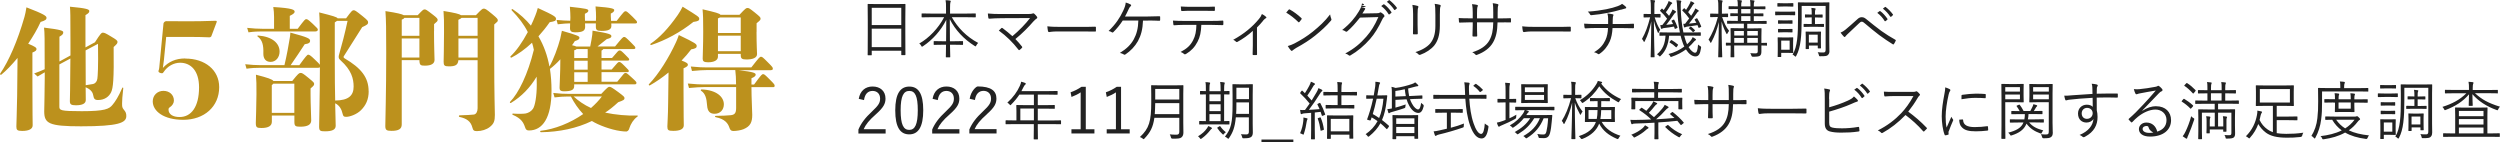
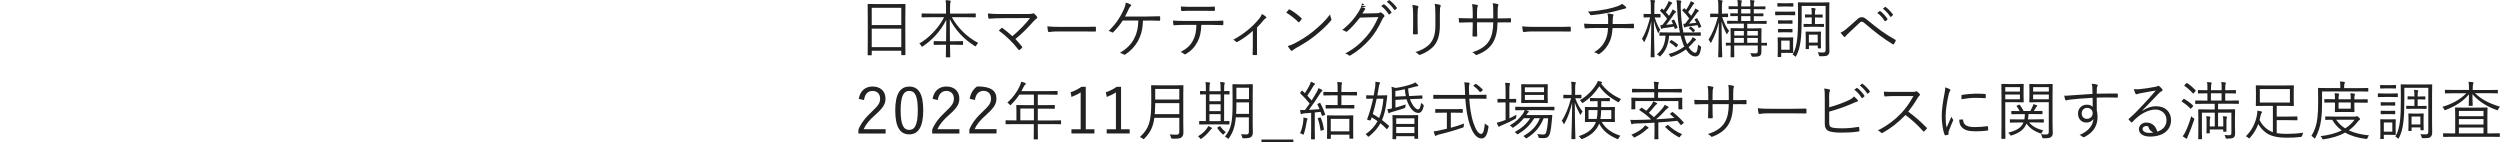
<svg xmlns="http://www.w3.org/2000/svg" id="_レイヤー_2" viewBox="0 0 384.95 21.91">
  <defs>
    <style>.cls-1{fill:#bc911d;}.cls-1,.cls-2{fill-rule:evenodd;stroke-width:0px;}.cls-2{fill:#222;}</style>
  </defs>
  <g id="_レイヤー_1-2">
-     <path class="cls-1" d="M118.75,10.81h-4.99c2.38.27,2.6.45,2.6.69,0,.18-.16.35-.65.55v.97h.4c1.16-1.58,1.22-1.6,1.4-1.6.16,0,.24.04,1.06.87.69.69.71.75.71.93,0,.12-.06.2-.22.2h-3.35c0,1.72.12,3.57.12,4.28,0,1.1-.28,1.75-1.34,2.19-.43.18-1.12.28-1.58.28-.35,0-.49-.18-.61-.55-.2-.59-.65-1.3-2.11-1.58-.12-.02-.12-.2,0-.2,1.08-.02,1.75-.04,2.31-.1.63-.06.85-.33.85-1.12v-3.21h-4.99c-.61,0-1.1.04-2.27.14l-.18-.69c1.28.12,1.81.14,2.46.14h4.97c0-.85-.04-1.58-.12-2.21h-4.4c-.61,0-1.1.04-2.27.14l-.18-.69c1.28.12,1.81.14,2.46.14h6.86c1.24-1.6,1.32-1.64,1.48-1.64.18,0,.24.02,1.1.89.71.71.73.77.73.95,0,.12-.06.2-.22.2ZM116.49,4.92c0,1.97.08,3.21.08,3.41,0,.57-.65.83-1.64.83-.71,0-.87-.16-.87-.69v-.18h-3.51v.43c0,.57-.61.87-1.52.87-.67,0-.83-.18-.83-.55,0-.65.08-1.99.08-4.14,0-1.97-.02-2.6-.1-3.47,2.01.47,2.62.63,2.76.85h2.92c.95-1.01,1.03-1.05,1.24-1.05s.3.04,1.14.71c.83.67.87.75.87.93s-.04.25-.61.71v1.34ZM114.06,2.69h-3.21c-.08.06-.18.1-.3.14v2.25h3.51v-2.4ZM114.06,5.49h-3.51v2.39h3.51v-2.39ZM106.79,3.36c-2.05,1.64-4.32,2.84-6.51,3.57-.12.04-.2-.14-.1-.2,1.36-.91,2.72-2.33,4.18-4.42.28-.41.53-.83.75-1.28,2.44,1.5,2.56,1.58,2.56,1.87,0,.26-.18.38-.87.47ZM104.52,5.39c2.68,1.28,2.76,1.4,2.76,1.72,0,.22-.18.39-.85.49-.47.61-.95,1.18-1.48,1.72.89.34.97.47.97.65s-.12.3-.67.55v3.53c0,3.83.04,4.85.04,5.23,0,.61-.59.87-1.62.87-.79,0-.91-.12-.91-.67,0-.4.1-1.54.12-3.67l.06-4.65c-.93.77-1.91,1.44-2.88,1.99-.1.06-.22-.1-.14-.18,1.5-1.54,3.1-4.14,4.18-6.49.12-.26.24-.55.43-1.1ZM96.9,19.8c-.1.33-.35.45-.47.45-.22,0-.55-.02-.93-.08-1.42-.2-3.33-.89-4.36-1.54-2.31,1.12-4.99,1.69-7.85,1.73-.12,0-.16-.2-.04-.22,2.15-.24,4.57-1.2,6.55-2.58-.75-.79-1.4-1.73-1.89-2.7h-.49c-.75,0-1.08.04-2.03.14l-.2-.69c1.14.12,1.5.14,2.23.14h5.17c.97-1.02,1.08-1.08,1.24-1.08.2,0,.35.06,1.4.83.87.65.93.73.93.91,0,.24-.14.34-.97.63-.77.71-1.36,1.18-2.01,1.6,1.52.33,3.47.51,4.95.45.12,0,.1.12,0,.18-.57.41-1.01,1.09-1.24,1.82ZM88.32,14.85c.73.67,1.62,1.3,2.68,1.78.63-.55,1.22-1.16,1.68-1.78h-4.36ZM94.12,3.61c.02.14.02.26.02.38,0,.57-.51.77-1.5.77-.75,0-.89-.16-.89-.67v-.49h-1.67c.02.18.02.37.02.51,0,.57-.28.87-1.54.87-.57,0-.79-.18-.79-.63,0-.2.02-.47.02-.75h-.12c-.37,0-.93.04-1.79.14l-.18-.67c.87.08,1.5.12,1.97.12h.14c.02-.18.02-.35.02-.49,0-.43-.02-.87-.08-1.66,2.6.29,2.84.35,2.84.61,0,.18-.16.3-.53.47v.45c0,.2,0,.41.02.63h1.68c.02-.2.02-.38.02-.57,0-.59-.02-.87-.08-1.64,2.64.2,2.88.37,2.88.57,0,.18-.16.37-.53.53v.41c0,.26.02.49.04.71h.87c1.12-1.44,1.18-1.48,1.36-1.48.16,0,.24.04,1.1.87.59.59.67.67.67.83,0,.12-.08.18-.26.18h-3.71ZM82.92,5.61c.83,1.42,1.38,2.98,1.68,4.63.63-1.07,1.3-2.92,1.66-4.26.12-.51.18-.81.26-1.24,2.5.71,2.7.85,2.7,1.06s-.1.34-.71.53c-.12.2-.26.41-.43.63.32.08.53.14.65.2h2.15c.16-.79.26-1.34.32-1.83.02-.18.04-.39.04-.61,2.68.43,2.9.59,2.9.85,0,.18-.1.3-.71.45-.67.55-1.01.81-1.42,1.13h2.7c1.16-1.42,1.22-1.46,1.4-1.46.16,0,.24.04,1.05.85.59.59.67.67.67.83,0,.12-.08.18-.26.18h-4.67c-.04.08-.14.16-.28.24v1.14h1.62c.95-1.12.99-1.16,1.16-1.16s.24.02.81.59c.61.61.67.67.67.79s-.06.18-.24.18h-4.02v1.38h1.56c.95-1.11.99-1.16,1.16-1.16s.26.04.83.61c.59.59.65.65.65.77s-.06.18-.24.18h-3.96v1.48h2.42c1.08-1.34,1.1-1.36,1.26-1.36s.22.02.93.67c.77.69.77.75.77.87s-.08.22-.26.22h-9.33v.28c0,.51-.36.79-1.54.79-.65,0-.71-.24-.71-.57,0-.24.1-2.27.1-2.82l.02-1.54c-.53.59-1.1,1.1-1.6,1.48.16,1.08.24,2.17.24,3.31,0,4.24-1.38,6.17-3.47,6.17-.36,0-.49-.14-.61-.51-.24-.71-.57-1.34-1.87-1.89-.12-.04-.12-.2,0-.2.81.06,1.71.04,1.99-.02.41-.1.79-.28,1.1-.71.32-.45.59-1.95.59-3.71,0-.43,0-.83-.02-1.24-1,1.68-2.33,3.06-3.96,4.04-.1.06-.22-.08-.14-.16,1.32-1.34,2.76-4.28,3.67-8.02-.08-.39-.16-.75-.28-1.09-1.08,1.01-2.15,1.77-3.17,2.29-.1.06-.22-.12-.14-.2.87-.81,1.81-2.13,2.66-3.73-.59-1.18-1.4-2.23-2.48-3.35-.08-.1.04-.24.14-.18,1.12.75,2.05,1.6,2.82,2.54.24-.51.47-1.01.67-1.54.16-.38.24-.65.39-1.18,2.66,1.2,2.8,1.4,2.8,1.66,0,.33-.18.39-.97.53-.55.79-1.14,1.52-1.73,2.17ZM88.42,12.61h2.07v-1.48h-2.07v1.48ZM88.42,10.73h2.07v-1.38h-2.07v1.38ZM88.42,8.94h2.07v-.35c0-.34.02-.65,0-1.03h-1.7c-.08.08-.2.14-.37.18v1.2ZM76.1,8.68c0,6.15.1,8.18.1,9.01,0,.93-.14,1.36-.79,1.87-.49.39-1.26.63-1.97.63-.45,0-.59-.1-.71-.57-.24-.93-.87-1.38-1.99-1.62-.12-.02-.1-.24.02-.24,1.04-.02,1.79-.08,2.19-.12s.59-.51.59-.96v-7.41h-2.96c-.06.75-.49.95-1.46.95-.69,0-.81-.14-.81-.71,0-.45.06-2.23.06-4.57,0-1.62,0-2.29-.08-3.25,1.79.29,2.46.47,2.7.65h2.29c.95-1,1.04-1.01,1.2-1.01.22,0,.32.02,1.3.83.81.67.87.79.87.96,0,.18-.04.22-.55.65v4.91ZM73.55,2.75h-2.48c-.08.08-.22.18-.49.3v2.46h2.96v-2.76ZM73.55,5.92h-2.96v2.94h2.96v-2.94ZM66.83,4.8c0,2.38.08,4,.08,4.42,0,.57-.49.89-1.48.89-.69,0-.83-.08-.85-.85h-2.72v9.9c0,.71-.49.99-1.58.99-.77,0-.95-.14-.95-.75,0-.98.14-4.83.14-11.26,0-3.73-.02-4.99-.12-6.43,1.85.28,2.56.47,2.82.63h2.15c.79-.83.87-.89,1.06-.89s.28.04,1.3.83c.63.49.71.61.71.79s-.08.26-.55.65v1.08ZM64.58,2.75h-2.31c-.06.1-.18.2-.41.28v2.48h2.72v-2.76ZM64.58,5.92h-2.72v2.94h2.72v-2.94ZM56.77,14.04c0,1.3-.45,2.19-1.18,2.92-.67.67-1.74,1.03-2.27,1.03-.37,0-.47-.06-.57-.49-.14-.63-.45-1.26-1.14-1.6.04,1.75.08,2.88.08,3.47s-.53.85-1.64.85c-.75,0-.91-.08-.91-.73,0-.93.1-3.89.12-9.13-.06.04-.14.08-.28.08h-8.95c-.61,0-1.24.02-2.07.14l-.2-.69c.95.1,1.6.14,2.27.14h3.77c.37-1.56.63-3,.81-4.12.04-.26.1-.63.1-.89,2.8.75,3.04.93,3.04,1.28,0,.22-.14.43-.83.51-.67,1.03-1.36,2.07-2.17,3.23h1.34c.99-1.36,1.22-1.62,1.36-1.62.16,0,.35.08,1.03.75.49.45.69.67.77.81v-.95c0-5.42-.02-6.03-.1-7.12,2.17.55,2.72.71,2.84.91h1.3c.89-1.2.97-1.24,1.16-1.24s.28.02,1.36.89c.83.67.87.77.87.98,0,.26-.14.38-.91.73-.99,1.58-1.91,3.04-2.82,4.46-.08.12-.08.22.12.35,2.52,1.48,3.69,2.92,3.69,5.05ZM52.22,8.37c.47-1.64.85-3.09,1.3-5.16h-1.62c-.08.06-.18.14-.35.24v5.76c0,2.62.02,4.69.06,6.27,2.09-.02,2.84-.79,2.84-2.15,0-1.22-.34-2.54-1.99-4.02-.35-.3-.37-.53-.24-.95ZM39.74,5.47c2.15.16,3.31,1.16,3.31,2.48,0,.85-.55,1.58-1.38,1.58-.73,0-1.14-.47-1.12-1.32.04-1.22-.14-2.05-.87-2.58-.1-.08-.06-.16.06-.16ZM48.61,4.84h-8.24c-.61,0-1.28.02-2.11.14l-.2-.69c.95.1,1.64.14,2.31.14h1.83v-1.81c0-.57-.04-1.04-.12-1.54,3,.18,3.29.43,3.29.73,0,.16-.16.35-.75.63v1.99h1.22c1.08-1.44,1.16-1.48,1.3-1.48.18,0,.26.02,1.01.71.71.67.79.77.79.89,0,.16-.1.28-.32.28ZM28.55,9.02c3.02,0,5.2,1.76,5.2,4.4,0,3-2.31,5.03-5.54,5.03-2.98,0-4.69-1.32-4.69-2.84,0-.95.73-1.62,1.64-1.62s1.62.59,1.62,1.5c0,.38-.26.79-.61,1.01-.18.12-.22.2-.22.38,0,.71.67,1.14,1.7,1.14,1.81,0,3-1.58,3-4.57,0-2.6-1.3-3.79-2.92-3.79-.95,0-1.93.51-2.54,1.44-.08.12-.12.18-.26.18-.26,0-.53-.16-.53-.28,0-.22.08-.16.12-.57l.65-6.78c0-.06.02-.14.14-.27.14-.1.2-.12.3-.12.91.02,2.23.02,3.33.02s2.76-.02,4.26-.08c.14,0,.18.06.18.16l-.85,2.25c-.08.1-.18.14-.28.14-1.08-.04-1.66-.06-2.62-.06h-4.04l-.35,3.55c-.04.36-.1.77-.16,1.22.87-.95,1.97-1.46,3.45-1.46ZM12.47,19.45c-4.97,0-5.66-.45-5.66-2.31,0-.67.08-3.04.08-5.22v-.79c-.32.18-.69.4-1.1.65l-.53-.47c.63-.22,1.16-.45,1.62-.65,0-4.87,0-5.56-.1-6.41,2.66.32,2.96.49,2.96.73s-.1.39-.59.67v3.82l1.7-.93v-2.11c0-4.38-.02-4.67-.08-5.4,2.6.24,2.98.41,2.98.67,0,.22-.12.35-.59.63v4.97l1.46-.79c.87-1.36,1.01-1.48,1.22-1.48.22,0,.39.06,1.26.59.79.47.99.61.99.83s-.06.31-.59.79c.06,5.01-.08,6.31-.39,6.96-.32.67-.99,1.2-2.01,1.2-.53,0-.65-.2-.75-.75-.1-.61-.59-.97-1.16-1.22,0,1.2.02,1.79.02,1.97,0,.55-.53.81-1.52.81-.73,0-.93-.14-.93-.63,0-.32.06-1.97.08-6.57l-1.7.91v6.49c0,.57.14.71,3.45.71,3.55,0,4.22-.34,4.73-.97.41-.48.91-1.24,1.5-2.6.04-.12.18-.08.16.04-.14,1.32-.18,1.83-.18,2.29,0,.55,0,.67.26,1,.31.36.39.57.39.99,0,1.03-1.16,1.58-7,1.58ZM13.2,13.12c.41-.06.79-.12,1.1-.18.39-.08.63-.39.69-.81.06-.43.16-1.71.1-5.38l-1.91,1.01c0,2.41.02,4.14.02,5.36ZM4.34,6.73c1.08.45,1.28.61,1.28.83,0,.18-.12.33-.63.53v4.55c0,4.89.04,6.15.04,6.65,0,.57-.57.87-1.62.87-.77,0-.89-.16-.89-.69s.08-1.91.12-4.73l.06-5.82c-.87,1.05-1.75,1.97-2.5,2.58-.1.08-.24-.06-.18-.16,1.36-1.99,2.68-5.03,3.75-8.75.1-.34.2-.83.3-1.46,2.74,1.05,3.09,1.34,3.09,1.6,0,.28-.16.42-.91.65-.49,1.1-1.18,2.25-1.91,3.35ZM39.4,11.5c1.83.47,2.52.71,2.7.97h2.9c.93-1.16,1.06-1.24,1.28-1.24s.32.02,1.3.83c.73.61.79.67.79.85,0,.2-.04.28-.55.71v.93c0,1.54.1,3.2.1,4,0,.61-.51.96-1.66.96-.79,0-.93-.1-.93-.77v-.95h-3.47v.95c0,.63-.51.97-1.6.97-.73,0-.87-.1-.87-.79,0-.32.1-2.84.1-4.42s0-2.01-.08-3ZM41.85,17.38h3.47v-4.5h-3.23c-.04.06-.12.14-.24.22v4.28ZM111.46,16.06c0,.85-.57,1.46-1.42,1.46-.69,0-1.1-.35-1.16-1.28-.08-1.1-.26-1.83-.93-2.27-.1-.06-.04-.2.08-.2,2.31.08,3.43,1.16,3.43,2.29Z" />
    <path class="cls-2" d="M384.52,14.37c-.06,0-.37-.02-1.33-.02h-2.1c1.06.96,2.01,1.51,3.86,2.08-.12.11-.21.25-.27.39-.05.11-.08.16-.13.16-.03,0-.07-.02-.15-.05-1.52-.55-2.78-1.36-3.7-2.43,0,.76.05,1.54.05,1.72,0,.07-.01.08-.08.08h-.46c-.07,0-.08,0-.08-.08,0-.18.04-.93.05-1.7-.91,1.09-2.13,1.85-3.57,2.4-.18.07-.19.07-.27-.11-.07-.14-.17-.27-.26-.35,1.51-.48,2.7-1.1,3.69-2.1h-1.9c-.94,0-1.27.02-1.32.02-.07,0-.08-.01-.08-.08v-.39c0-.07,0-.08.08-.08.05,0,.37.02,1.32.02h2.3v-.23c0-.45,0-.68-.07-1.03.24.01.46.03.65.06.07.01.12.05.12.09,0,.07-.03.12-.06.19-.03.09-.06.24-.06.61v.32h2.46c.95,0,1.27-.02,1.33-.02.07,0,.08.01.08.08v.39c0,.07,0,.08-.08.08ZM374.5,20.44c0,.31-.07.49-.26.66-.14.12-.33.18-1.16.17-.15,0-.17,0-.2-.16-.04-.18-.11-.34-.19-.46.3.03.56.05.89.04.25,0,.33-.13.33-.44v-6.73h-3.69v1.98c0,2.59-.14,4.46-.82,5.71-.04.09-.08.13-.12.13-.03,0-.07-.03-.13-.09-.1-.1-.22-.18-.32-.23.77-1.18.85-3.17.85-5.57v-1.09c0-.85-.02-1.24-.02-1.29,0-.07.01-.08.08-.08.05,0,.36.02,1.28.02h2.12c.92,0,1.24-.02,1.29-.02.07,0,.08.01.08.08,0,.06-.02.44-.02,1.29v4.65c0,.56.02,1.01.02,1.43ZM369.14,14.95s-.27-.02-.98-.02h-.96c-.73,0-.93.02-.98.02-.07,0-.08-.01-.08-.09v-.41c0-.07,0-.07.08-.07.05,0,.26.02.98.02h.96c.72,0,.93-.02.98-.02.07,0,.08,0,.08.07v.41c0,.08,0,.09-.08.09ZM368.86,13.63s-.23-.02-.82-.02h-.65c-.6,0-.77.02-.82.02-.07,0-.08,0-.08-.08v-.38c0-.07.01-.08.08-.08.05,0,.23.02.82.02h.65c.6,0,.78-.02.82-.02.07,0,.08.01.08.08v.38c0,.07,0,.08-.08.08ZM364.29,21.39c-1.23-.16-2.29-.46-3.19-.98-1,.57-2.12.86-3.27,1.03-.19.02-.21.03-.28-.16-.05-.13-.13-.24-.24-.32,1.15-.13,2.29-.39,3.27-.88-.58-.43-1.07-.96-1.47-1.64-.7.01-.95.02-.99.02-.07,0-.08,0-.08-.08v-.37c0-.07.01-.08.08-.08.05,0,.36.02,1.32.02h3.23c.09,0,.14-.02.18-.04.04-.02.07-.02.09-.02.07,0,.12.04.26.18.14.13.21.22.21.27,0,.06-.03.1-.09.13-.08.04-.15.11-.27.26-.41.55-.88.99-1.38,1.34.85.41,1.88.65,3.11.78-.09.09-.17.25-.22.38q-.07.19-.26.17ZM362.56,18.44h-2.84c.39.55.84.99,1.39,1.33.56-.35,1.05-.8,1.44-1.33ZM359.29,15.78c-.89,0-1.26.02-1.31.02-.07,0-.08-.01-.08-.08v-.38c0-.07,0-.08.08-.08.05,0,.41.02,1.31.02h.25c0-.41-.01-.71-.06-.93.22,0,.41.03.6.06.07.01.11.04.11.07,0,.07-.03.11-.05.17-.03.09-.05.29-.05.64h1.88c0-.41-.02-.71-.06-.93.22,0,.41.03.6.06.07.01.11.04.11.07,0,.07-.03.11-.05.17-.04.1-.05.29-.05.64h.59c1,0,1.35-.02,1.39-.02.07,0,.08.01.08.08v.38c0,.07,0,.08-.08.08-.05,0-.39-.02-1.39-.02h-.59v.46c0,.6.02.87.02.92,0,.07,0,.08-.08.08-.05,0-.26-.02-.94-.02h-.98c-.68,0-.88.02-.93.02-.08,0-.09-.01-.09-.08,0-.06.02-.32.02-.92v-.46h-.25ZM360.09,16.73h1.88v-.95h-1.88v.95ZM364.6,14.1c-.06,0-.38-.02-1.36-.02h-5.69v1.58c0,1.21-.02,1.81-.14,2.76-.12.96-.42,1.94-.89,2.79-.04.08-.07.12-.1.12s-.07-.03-.13-.1c-.13-.15-.27-.25-.38-.3.48-.76.82-1.72.92-2.74.1-.86.12-1.46.12-2.6,0-1.35-.02-1.91-.02-1.97,0-.07,0-.08.08-.08.06,0,.39.02,1.38.02h1.97v-.22c0-.3,0-.56-.07-.79.26,0,.41.02.65.05.08,0,.12.05.12.08,0,.07-.02.12-.05.19-.04.09-.06.24-.06.47v.23h2.29c.98,0,1.31-.02,1.36-.02.07,0,.07.01.07.08v.4c0,.07,0,.08-.07.08ZM354.28,21.09c-.89.1-1.43.11-2.14.11-1.52,0-2.5-.24-3.23-.77-.53-.4-.88-.83-1.18-1.33-.28.75-.67,1.44-1.26,2.09-.06.08-.09.12-.13.12s-.08-.04-.16-.1c-.13-.11-.24-.18-.36-.23.98-.97,1.49-2.08,1.71-3.28.05-.27.07-.47.06-.67.2.03.4.07.59.12.09.02.13.06.13.1,0,.05-.03.1-.07.15-.04.06-.11.2-.14.34-.05.25-.11.49-.17.73.29.61.69,1.08,1.23,1.46.24.18.5.31.82.42v-4.05h-1.19c-.97,0-1.31.02-1.36.02-.07,0-.08-.01-.08-.08,0-.06.02-.28.02-.89v-1.24c0-.62-.02-.83-.02-.89,0-.07.01-.08.08-.08.06,0,.39.02,1.36.02h2.96c.98,0,1.32-.02,1.37-.02.08,0,.09,0,.09.08,0,.06-.02.28-.02.89v1.24c0,.62.02.84.02.89,0,.07,0,.08-.09.08-.05,0-.38-.02-1.37-.02h-1.18v1.65h1.73c1.07,0,1.34-.02,1.39-.02s.07,0,.07.08v.43c0,.07,0,.08-.07.08s-.32-.02-1.39-.02h-1.73v2c.4.07.89.11,1.47.11.92,0,1.67-.04,2.63-.18-.09.13-.14.28-.17.43q-.04.19-.24.22ZM352.6,15.79v-2.08h-4.63v2.08h4.63ZM344.65,15.99s-.39-.02-1.39-.02h-1.72v.87h1.18c.96,0,1.3-.02,1.36-.02.07,0,.08.01.08.08,0,.05-.02.39-.02,1.2v1.25c0,.45.02.9.02,1.17,0,.28-.03.5-.21.65-.18.13-.45.17-1.03.17-.2,0-.21,0-.24-.2-.03-.15-.09-.26-.17-.35.32.03.53.03.77.03s.31-.1.31-.35v-3.12h-2.05v2.12h.8v-.83c0-.27,0-.5-.06-.74.2,0,.42.02.55.05.04,0,.09.04.09.09,0,.04,0,.07-.04.12-.04.07-.05.2-.05.44v.91c0,.47,0,.63,0,.68,0,.08,0,.09-.07.09h-.35c-.07,0-.08,0-.08-.09v-.26h-2.07v.52c0,.07-.01.08-.09.08h-.34c-.07,0-.08,0-.08-.08,0-.05.02-.24.02-.75v-1.07c0-.28,0-.49-.07-.73.18,0,.41.02.55.05.07,0,.11.05.11.08,0,.06-.02.1-.05.17-.03.07-.05.2-.05.4v.87h.77v-2.12h-1.98v2.9c0,.74.02,1.05.02,1.1,0,.07,0,.08-.07.08h-.44c-.07,0-.08-.01-.08-.08,0-.05.02-.33.02-1.09v-2.2c0-.8-.02-1.09-.02-1.15,0-.07,0-.08.08-.08.06,0,.4.02,1.37.02h1.09v-.87h-1.54c-.99,0-1.33.02-1.38.02-.07,0-.08-.01-.08-.08v-.37c0-.07,0-.08.08-.08.05,0,.39.02,1.38.02h.42v-1.12h-.03c-.97,0-1.31.02-1.35.02-.07,0-.08,0-.08-.08v-.37c0-.06,0-.07.08-.07.05,0,.38.02,1.35.02h.03v-.29c0-.4,0-.71-.07-.97.22.01.45.03.61.06.08.01.12.04.12.08,0,.06-.03.1-.06.17-.04.1-.05.32-.05.66v.29h1.64v-.29c0-.4,0-.71-.06-.97.22.01.44.03.6.06.07.01.12.04.12.08,0,.06-.03.1-.06.17-.04.1-.05.32-.05.66v.29h.2c.97,0,1.31-.02,1.37-.02.07,0,.08.01.08.07v.37c0,.07,0,.08-.08.08-.06,0-.39-.02-1.37-.02h-.2v1.12h.63c1,0,1.35-.02,1.39-.02.07,0,.08.01.08.08v.37c0,.07,0,.08-.08.08ZM342.08,14.36h-1.64v1.12h1.64v-1.12ZM337.81,14.33c-.08.09-.1.1-.16.04-.39-.43-.87-.88-1.28-1.14-.06-.04-.06-.06.03-.15l.22-.23c.07-.08.1-.09.16-.05.46.29.89.67,1.28,1.07.05.06.05.1-.03.19l-.22.27ZM337.68,16.23s.05.07,0,.14l-.24.27c-.1.12-.11.13-.17.07-.4-.42-.85-.77-1.3-1.05-.07-.04-.06-.06,0-.14l.21-.24c.06-.08.1-.08.16-.05.47.29.9.59,1.34,1ZM332.01,16.36c1.41,0,2.29.87,2.29,2.15,0,1.46-1.16,2.52-3.24,2.52-1.18,0-1.71-.53-1.71-1.16,0-.51.45-1,1.15-1,.88,0,1.48.57,1.67,1.4.85-.27,1.43-.82,1.43-1.79s-.77-1.61-1.7-1.61-1.94.5-2.7,1.11c-.31.24-.57.51-.86.81-.08.08-.13.09-.2.02-.12-.12-.26-.27-.36-.39-.04-.05-.03-.09.04-.15.78-.68,1.28-1.18,2.22-2.19.57-.62,1.16-1.24,1.91-2.14-.81.13-1.58.27-2.45.44-.13.02-.25.05-.34.09-.07.03-.15.05-.19.05-.07,0-.12-.04-.16-.12-.09-.18-.16-.36-.24-.68.32.04.6.04.86.01.78-.08,1.58-.19,2.44-.36.12-.02.24-.05.31-.09.04-.03.1-.07.14-.07.05,0,.1.02.18.08.19.15.33.29.42.41.05.06.07.12.07.17,0,.08-.05.15-.15.19-.13.04-.24.11-.46.35-.87.92-1.53,1.61-2.51,2.61l.03.03c.71-.46,1.4-.7,2.11-.7ZM330.52,19.4c-.31,0-.6.16-.6.46,0,.32.35.6,1.01.6.22,0,.41-.01.64-.05-1.03-.56-.49-1.01-1.05-1.01ZM325.97,15.03c-1.05-.03-2.01-.04-3.12,0,0,.62,0,1.3.01,1.95.08.31.12.66.12,1.03,0,1.24-.53,2.29-1.91,3.03-.1.06-.18.09-.23.09-.06,0-.12-.03-.18-.08-.11-.1-.28-.22-.45-.27,1.4-.58,2.05-1.48,2.14-2.47-.22.37-.64.56-1.08.56-.68,0-1.3-.45-1.3-1.39,0-.83.62-1.36,1.35-1.36.37,0,.72.11.92.33,0-.48,0-.92-.02-1.39-1.4.08-2.73.18-3.66.3-.23.03-.35.1-.43.1-.06,0-.1-.03-.12-.1-.06-.13-.11-.36-.16-.63.33.02.66-.01,1.24-.06.8-.06,1.81-.13,3.11-.21,0-.4,0-.6-.02-.91,0-.25-.03-.4-.1-.66.29.02.58.07.75.11.11.03.18.08.18.15,0,.06-.03.11-.07.18-.04.07-.06.14-.07.26-.02.22-.02.41-.02.84,1.09-.03,2.05-.03,3.14-.03.09,0,.11.01.11.11v.42c0,.09-.03.1-.13.1ZM321.36,16.61c-.43,0-.82.32-.82.85s.35.84.8.84c.55,0,.89-.42.89-.86,0-.49-.36-.83-.87-.83ZM316.09,20.34c0,.43-.07.6-.26.75-.19.16-.41.2-1.16.2q-.18,0-.23-.19c-.05-.19-.1-.3-.18-.43.26.03.43.04.69.04.43,0,.52-.08.52-.47v-4.5h-1.85c-.77,0-1.01.02-1.06.02-.08,0-.09,0-.09-.08,0-.05.02-.23.02-.88v-.95c0-.6-.02-.78-.02-.84,0-.07,0-.08.09-.08.05,0,.29.02,1.06.02h1.31c.76,0,1.01-.02,1.06-.02.07,0,.08,0,.08.08,0,.06-.02.45-.02,1.4v4.49c0,.54.03,1.08.03,1.45ZM315.48,13.42h-2.42v.68h2.42v-.68ZM315.48,14.56h-2.42v.72h2.42v-.72ZM311.61,15.68c0,.07,0,.08-.08.08-.05,0-.29-.02-.98-.02h-1.78v3.57c0,1.35.02,1.93.02,1.99,0,.07,0,.08-.08.08h-.46c-.07,0-.08-.01-.08-.08,0-.06.02-.64.02-1.99v-4.25c0-1.4-.02-2-.02-2.06,0-.07,0-.08.08-.08.06,0,.38.02,1.11.02h1.19c.69,0,.93-.02.98-.02.07,0,.08,0,.08.08,0,.06-.02.31-.02.9v.84c0,.65.02.89.02.94ZM311.03,13.42h-2.26v.68h2.26v-.68ZM311.03,14.56h-2.26v.72h2.26v-.72ZM304.25,20.22c-1.1,0-1.73-.16-2.16-.62-.29-.28-.4-.68-.41-1.17l.53-.04s.07.02.07.1c.03.75.63,1.08,1.79,1.08.7,0,1.34-.06,1.93-.14.08,0,.1,0,.11.1,0,.12.03.32.03.46,0,.09,0,.1-.13.12-.59.07-1.14.11-1.76.11ZM305.66,15.12c-.38-.04-1.02-.05-1.58-.05s-1.27.07-2.05.21c0-.27,0-.42,0-.54,0-.09.02-.12.12-.14.62-.1,1.56-.18,2.08-.18.57,0,1.13.02,1.39.05.13.01.15.02.15.1,0,.16,0,.31-.01.46,0,.08-.02.1-.11.09ZM300.07,20.18c-.03.06-.04.15-.04.25,0,.09.02.15.02.22,0,.04-.02.08-.07.09-.14.05-.3.08-.44.1-.05,0-.09-.04-.11-.1-.27-.66-.44-1.88-.44-2.85,0-1.05.18-2.2.4-3.35.09-.47.14-.76.14-1.09.26.08.51.19.65.26.1.06.14.1.14.16s-.02.1-.07.17c-.09.13-.15.3-.2.52-.27,1.16-.46,2.46-.46,3.39,0,.72.04,1.2.15,1.69.24-.55.44-.97.73-1.66.07.16.16.27.24.39.03.03.05.07.05.1,0,.06-.02.1-.05.16-.22.5-.42.98-.63,1.56ZM296.3,20.22c-.07.06-.11.06-.18-.02-.82-.94-1.76-1.78-2.71-2.49-1.12,1.16-2.3,2.07-3.51,2.74-.11.06-.17.07-.24-.02-.13-.15-.3-.25-.51-.35,1.48-.74,2.64-1.64,3.61-2.66.64-.68,1.29-1.55,1.87-2.63h-2.96c-.55,0-.97.03-1.41.06-.09,0-.1-.03-.12-.11-.03-.14-.06-.43-.06-.63.48.04.91.04,1.52.04h2.85c.33,0,.44-.01.56-.08.06-.04.13-.02.2.03.14.11.29.25.4.4.06.08.04.15-.05.22-.1.08-.19.2-.28.36-.43.74-.93,1.46-1.45,2.11,1.01.74,1.92,1.52,2.82,2.46.09.08.09.11,0,.21-.11.13-.23.24-.35.35ZM291.44,6.81c-.57-.35-1.41-.91-2.08-1.41-.74-.55-1.47-1.18-2.19-1.78-.2-.18-.34-.28-.5-.28-.14,0-.26.09-.42.25-.58.55-1.3,1.23-1.78,1.68-.16.16-.25.25-.32.35-.07.1-.15.1-.23.02-.15-.14-.37-.42-.51-.62.28-.11.49-.24.76-.46.49-.41,1.11-.95,1.77-1.55.29-.29.5-.36.73-.36.3,0,.46.11.73.32.79.63,1.47,1.2,2.28,1.79.76.53,1.38.93,2.16,1.36.07.04.09.08.07.13-.07.18-.19.39-.29.54-.05.07-.1.08-.17.03ZM291.18,2.58s-.08.04-.12-.02c-.25-.4-.67-.88-1.13-1.23l.32-.25s.07-.04.11,0c.39.3.83.74,1.12,1.15.03.05.02.08-.03.12l-.26.24ZM290.62,3.03l-.29.23s-.1.03-.13-.02c-.28-.48-.7-.94-1.14-1.26l.36-.27s.06-.02.1,0c.39.27.82.76,1.11,1.19.03.04.02.08-.02.11ZM281.66,15.21v1.31c.96-.26,2.04-.64,2.86-1.02.51-.24.73-.38.95-.65.23.19.45.39.57.54.08.11.05.23-.08.26-.18.04-.43.15-.9.36-.96.43-2.28.87-3.4,1.18v1.69c0,.52.14.69.51.77.41.09.88.11,1.47.11.71,0,1.61-.06,2.49-.22.11-.02.13,0,.14.1.02.16.04.34.05.47,0,.11-.04.12-.16.14-.96.14-1.66.17-2.66.17-.74,0-1.26-.05-1.74-.18-.53-.15-.78-.52-.78-1.22v-3.65c0-.87,0-1.32-.09-1.74.31.04.6.08.8.14.15.04.11.16.06.27-.09.19-.11.52-.11,1.18ZM281.7,7.83c0,.31-.07.49-.26.66-.14.12-.33.18-1.16.17-.15,0-.17,0-.2-.16-.04-.18-.11-.34-.19-.46.3.03.56.05.89.04.25,0,.33-.13.33-.44V.91h-3.69v1.98c0,2.59-.14,4.46-.83,5.7-.04.09-.08.13-.12.13-.03,0-.07-.03-.13-.09-.1-.1-.22-.18-.32-.23.76-1.19.84-3.17.84-5.57v-1.09c0-.85-.02-1.24-.02-1.3,0-.07,0-.08.08-.08.05,0,.36.02,1.28.02h2.12c.92,0,1.24-.02,1.29-.02.07,0,.08,0,.08.08,0,.06-.02.44-.02,1.3v4.65c0,.56.02,1.01.02,1.43ZM276.34,2.35s-.26-.02-.98-.02h-.96c-.73,0-.93.02-.98.02-.07,0-.08-.01-.08-.09v-.41c0-.07.01-.07.08-.07.05,0,.26.02.98.02h.96c.72,0,.93-.02.98-.02.07,0,.08,0,.08.07v.41c0,.08-.01.09-.08.09ZM276.06,1.02s-.23-.02-.82-.02h-.65c-.6,0-.78.02-.83.02-.07,0-.08-.01-.08-.08v-.38c0-.07,0-.08.08-.08.05,0,.23.02.83.02h.65c.6,0,.77-.02.82-.02.07,0,.08.01.08.08v.38c0,.07,0,.08-.08.08ZM275.92,3.66s-.2-.02-.74-.02h-.57c-.55,0-.7.02-.75.02-.07,0-.08-.01-.08-.08v-.38c0-.07,0-.08.08-.08.05,0,.2.02.75.02h.57c.54,0,.69-.02.74-.02.08,0,.09,0,.09.08v.38c0,.07,0,.08-.09.08ZM276.01,4.92c0,.06,0,.07-.09.07-.05,0-.2-.02-.74-.02h-.57c-.55,0-.7.02-.75.02-.07,0-.08,0-.08-.07v-.39c0-.07,0-.08.08-.08.05,0,.2.02.75.02h.57c.54,0,.69-.02.74-.02.08,0,.09,0,.09.08v.39ZM276.11,8.08c0,.07,0,.09-.07.08-.06,0-.24-.02-.79-.02h-.98v.56c0,.07,0,.08-.07.08h-.4c-.07,0-.08-.01-.08-.08,0-.06.02-.22.02-1.09v-.89c0-.63-.02-.84-.02-.89,0-.07,0-.08.08-.08.05,0,.26.02.85.02h.61c.56,0,.74-.02.79-.02s.07,0,.07.08c0,.05-.02.26-.02.76v.76c0,.52.02.69.02.74ZM275.57,6.25h-1.3v1.41h1.3v-1.41ZM278.01,16.72c.12-.01.15.01.15.12.01.15.01.35,0,.51,0,.1-.03.13-.15.12-.74-.02-1.46-.02-2.12-.02h-3.62c-.85,0-1.27.1-1.33.1-.09,0-.14-.04-.17-.14-.04-.17-.08-.48-.1-.75.6.08,1.35.09,2.17.09h3.01c.68,0,1.4-.01,2.15-.03ZM272,7.02s-.24-.01-.78-.02c0,.36,0,.71,0,.91,0,.36-.06.52-.2.65-.16.13-.37.17-1.1.18q-.2,0-.25-.2c-.03-.14-.1-.26-.17-.35.25.02.48.03.77.03.32,0,.39-.09.39-.35v-.87h-3.63v.65c0,.74.02,1.04.02,1.09,0,.07-.01.08-.08.08h-.42c-.07,0-.08-.01-.08-.08,0-.05.02-.31.02-1.06v-.67c-.44,0-.63.01-.66.01-.07,0-.08-.01-.08-.08v-.29c0-.07,0-.08.08-.08.03,0,.22,0,.66.02v-1.08c0-.76-.02-1.04-.02-1.1,0-.07.01-.08.08-.08.06,0,.37.02,1.28.02h.69v-.71h-1.13c-.98,0-1.32.02-1.37.02-.07,0-.08-.01-.08-.08v-.3c0-.07,0-.08.08-.08.05,0,.38.02,1.37.02h.2v-.75c-.76,0-1.04.02-1.08.02-.07,0-.08,0-.08-.08v-.29c0-.07,0-.08.08-.08.04,0,.32.02,1.08.02v-.67c-.95,0-1.28.02-1.34.02-.07,0-.08,0-.08-.09v-.28c0-.07,0-.08.08-.08.06,0,.38.02,1.34.02,0-.48-.02-.77-.07-.98.23,0,.43.03.58.06.08,0,.12.04.12.07,0,.07-.02.11-.05.18-.05.09-.06.28-.06.68h1.42c0-.48-.01-.77-.06-.98.23,0,.41.03.57.06.08,0,.12.04.12.07,0,.07-.02.11-.06.18-.04.07-.05.28-.05.68h.36c.97,0,1.31-.02,1.36-.02s.07,0,.07.08v.28c0,.08-.01.09-.07.09s-.39-.02-1.36-.02h-.36v.67h.09c.94,0,1.26-.02,1.31-.02.07,0,.08,0,.08.08v.29c0,.07,0,.08-.08.08-.05,0-.36-.02-1.31-.02h-.09v.75h.54c.98,0,1.32-.02,1.36-.02.07,0,.08,0,.08.08v.3c0,.07-.01.08-.08.08-.05,0-.38-.02-1.37-.02h-1.54v.71h.84c.91,0,1.22-.02,1.28-.02.07,0,.08.01.08.08,0,.06-.02.4-.02,1.16v1.02c.54,0,.75-.02.78-.02.07,0,.08,0,.08.08v.29c0,.07-.01.08-.08.08ZM267.04,6.59h1.48v-.75h-1.48v.75ZM267.04,4.77v.7h1.48v-.7h-1.48ZM269.53,1.4h-1.42v.67h1.42v-.67ZM269.53,3.23v-.75h-1.42v.75h1.42ZM270.67,4.77h-1.63v.7h1.63v-.7ZM270.67,5.84h-1.63v.75h1.63v-.75ZM266.04,2.64c-.06,0-.25-.02-.86-.02.26.82.59,1.55,1.07,2.14-.1.1-.19.26-.25.38-.04.08-.07.12-.09.12-.03,0-.05-.04-.09-.11-.29-.52-.53-1.14-.73-1.85,0,2.92.1,5.3.1,5.45,0,.06,0,.07-.07.07h-.47c-.07,0-.08,0-.08-.07,0-.15.08-2.54.1-5.36-.28,1.15-.63,2.13-1.15,3.1-.04.07-.07.11-.1.11s-.06-.03-.08-.1c-.06-.16-.16-.31-.26-.38.55-.91,1.06-2.02,1.44-3.5h-.22c-.66,0-.84.02-.89.02-.07,0-.08-.01-.08-.08v-.38c0-.08.01-.09.08-.09.05,0,.24.02.89.02h.29v-.94c0-.58,0-.86-.08-1.17.25,0,.44.03.62.06.08,0,.12.04.12.09,0,.07-.03.12-.06.18-.04.1-.05.28-.05.83v.95c.63,0,.82-.02.87-.02.07,0,.08.01.08.09v.38c0,.07,0,.08-.08.08ZM262.94,13.24c.32.02.62.07.79.12.15.04.11.15.05.27-.06.12-.08.53-.08.98v.8h2.5v-.87c0-.66,0-1.1-.08-1.47.24.03.57.08.74.13.15.04.16.13.1.27-.05.13-.08.29-.08,1.05v.9s.34,0,.34,0c.55,0,1.05,0,1.59-.03.11,0,.12.03.12.12,0,.13,0,.29,0,.42,0,.1-.02.13-.13.12-.5-.02-1.02-.01-1.57-.01h-.37c-.03,1.34-.22,2.29-.7,3.1-.48.84-1.35,1.48-2.42,1.88-.15.06-.18.08-.26-.01-.16-.18-.29-.27-.51-.37,1.31-.41,2.16-1,2.63-1.83.4-.72.58-1.51.6-2.78h-2.5v.48c0,.55,0,1.07.03,1.59,0,.09-.03.11-.12.11-.14,0-.34,0-.49,0-.09,0-.12-.02-.12-.12.02-.5.04-1,.04-1.56v-.5h-.5c-.52,0-1.09.02-1.51.04-.09.01-.09-.03-.11-.14-.02-.14-.03-.34-.04-.56.51.03,1.03.04,1.66.04h.5v-.8c0-.44,0-.92-.11-1.37ZM257.41,6.18c.32.19.65.41.95.67.05.04.04.07-.01.14l-.15.21c-.08.11-.1.11-.16.05-.28-.27-.61-.52-.93-.7-.07-.04-.06-.05.02-.15l.14-.18c.05-.06.07-.07.14-.03ZM261.07,8.69c-.52,0-1.04-.4-1.47-1.08-.59.43-1.32.84-2.17,1.12-.19.06-.19.07-.27-.12-.06-.11-.14-.2-.25-.29.92-.22,1.78-.66,2.44-1.15-.12-.24-.23-.5-.31-.78-.1-.28-.19-.58-.26-.89h-1.77c-.12,1.29-.47,2.31-1.29,3.09-.07.07-.1.1-.14.1s-.08-.03-.15-.11c-.09-.1-.18-.16-.29-.22.88-.71,1.24-1.63,1.32-2.87-.6,0-.82.02-.86.02-.07,0-.08-.01-.08-.08v-.37c0-.07,0-.08.08-.08.05,0,.38.02,1.38.02h1.69c-.24-1.15-.36-2.44-.42-3.71-.02-.68-.04-.91-.11-1.26.24,0,.4.03.6.06.07,0,.15.05.15.09,0,.07-.03.12-.06.19-.03.08-.04.29-.03.89.03,1.32.18,2.63.41,3.74h1.23c1,0,1.32-.02,1.38-.02s.07.01.07.08v.37c0,.07-.01.08-.07.08s-.38-.02-1.38-.02h-1.11c.05.22.11.42.18.62.08.26.17.49.27.71.23-.21.43-.42.59-.63.13-.18.21-.31.26-.47.16.08.34.18.44.27.07.06.08.09.08.12,0,.05-.03.08-.09.11-.08.04-.18.14-.28.26-.21.25-.46.52-.77.78.34.53.73.86.99.86s.39-.29.47-1.26c.08.09.21.17.31.22q.19.1.15.3c-.14.93-.36,1.31-.88,1.31ZM260.43,4.14c.18.14.36.31.54.49.06.06.05.07-.02.13l-.16.14c-.09.08-.1.08-.16,0-.16-.2-.36-.38-.54-.51-.07-.05-.06-.06.04-.14l.13-.11c.07-.06.1-.06.17-.01ZM261.04,2.92l.18-.09c.09-.05.1-.03.14.03.22.33.43.78.59,1.19.02.06,0,.09-.07.12l-.21.1c-.11.05-.12.04-.14-.03-.04-.13-.09-.25-.15-.37-.56.09-1.14.18-1.53.22-.22.03-.29.07-.34.1-.04.02-.08.04-.11.04-.05,0-.09-.04-.11-.11-.04-.13-.07-.3-.1-.46.1,0,.19,0,.28,0,.21-.25.42-.53.63-.82-.34-.47-.66-.85-1.04-1.2-.06-.05-.06-.06.03-.15l.18-.18c.07-.07.07-.06.12-.02.08.08.16.15.23.23.23-.32.43-.68.57-.96.06-.11.11-.24.14-.38.17.06.35.15.47.23.07.04.09.06.09.11,0,.04-.04.09-.09.11-.06.03-.11.08-.16.18-.17.27-.42.71-.7,1.06.17.19.31.37.46.56.16-.23.31-.46.43-.69.09-.15.16-.28.2-.44.18.08.35.2.47.27.05.04.08.08.08.11,0,.05-.03.08-.1.11-.09.04-.17.17-.34.41-.3.42-.71,1.01-1.07,1.44.35-.03.73-.07,1.14-.13-.08-.16-.17-.3-.26-.44-.04-.07-.03-.07.09-.13ZM257.64,2.36c-.29.43-.71,1.02-1.07,1.47.32-.03.67-.07,1.05-.13-.07-.15-.15-.3-.23-.44-.04-.07-.03-.09.07-.13l.22-.1c.07-.03.09-.03.12.03.19.32.37.76.5,1.13.03.07.01.09-.07.13l-.22.1c-.1.05-.12.06-.14-.02l-.11-.31c-.52.1-1.06.18-1.46.22-.22.02-.28.05-.33.09-.04.03-.08.05-.11.05-.05,0-.09-.04-.11-.11-.04-.14-.08-.32-.1-.48.12,0,.22,0,.31,0,.25-.29.5-.64.74-.98-.34-.46-.68-.83-1.06-1.18-.05-.04-.06-.05.03-.15l.18-.19c.05-.06.06-.06.11-.02l.22.21c.25-.33.47-.73.62-1.03.05-.11.1-.23.13-.36.17.06.35.15.47.22.07.04.09.06.09.11,0,.04-.04.08-.09.11-.06.04-.11.08-.16.18-.18.28-.44.75-.73,1.1.17.19.33.37.49.56l.33-.55c.09-.15.16-.29.2-.44.18.08.35.19.47.27.05.04.08.08.08.11,0,.05-.04.08-.1.11-.09.05-.17.17-.34.41ZM255.6,2.15c.08,0,.09.01.09.08v.39c0,.07-.01.08-.09.08-.05,0-.23-.02-.81-.02.26.81.47,1.33.85,1.9-.08.11-.16.26-.22.4-.03.07-.06.1-.08.1-.03,0-.05-.03-.08-.1-.25-.58-.41-1.03-.59-1.79.01,2.97.1,5.42.1,5.56,0,.06-.01.07-.08.07h-.44c-.07,0-.08,0-.08-.07,0-.14.08-2.6.1-5.47-.26,1.2-.51,2.09-1.01,3.07-.04.07-.07.11-.1.11s-.05-.03-.08-.1c-.06-.15-.16-.27-.25-.36.59-1.05.88-1.9,1.26-3.33h-.06c-.64,0-.82.02-.86.02-.08,0-.09,0-.09-.08v-.39c0-.07.01-.08.09-.08.05,0,.23.02.86.02h.17v-.97c0-.59-.01-.88-.07-1.2.24,0,.4.03.6.06.07,0,.12.04.12.08,0,.08-.03.13-.06.2-.05.11-.05.28-.05.84v.99c.63,0,.81-.02.85-.02ZM254.72,13.6c0-.51-.02-.78-.08-1.02.24.01.47.03.66.05.08.01.13.05.13.09,0,.07-.03.12-.06.19-.04.1-.06.24-.06.7v.09h2.23c.97,0,1.29-.02,1.35-.02.07,0,.08.01.08.08v.4c0,.07,0,.08-.08.08-.06,0-.37-.02-1.35-.02h-2.23v.85h2.3c.97,0,1.31-.02,1.36-.02.07,0,.08.01.08.08,0,.05-.02.18-.02.39v.32c0,.76.02.86.02.91,0,.07,0,.08-.08.08h-.45c-.07,0-.08,0-.08-.08v-1.19h-6.64v1.19c0,.07-.01.08-.08.08h-.45c-.07,0-.08,0-.08-.08,0-.06.02-.16.02-.91v-.29c0-.26-.02-.37-.02-.43,0-.07.01-.08.08-.08.06,0,.4.02,1.38.02h2.07v-.85h-2c-.98,0-1.3.02-1.34.02-.07,0-.08-.01-.08-.08v-.4c0-.07,0-.08.08-.08.05,0,.36.02,1.34.02h2v-.09ZM251.47,4.35c-.62-.02-1.22-.03-1.86-.03h-1.31c-.05.81-.17,1.48-.44,2.08-.32.71-.84,1.41-1.58,1.9-.07.05-.12.08-.23,0-.17-.12-.38-.22-.6-.26.95-.56,1.4-1.13,1.75-1.86.26-.56.38-1.18.4-1.87h-1.82c-.52,0-1.1.02-1.64.06-.11,0-.14-.04-.16-.17-.02-.14-.05-.36-.06-.56.69.05,1.3.06,1.89.06h1.81c0-.25,0-.63,0-.87-.01-.25-.02-.44-.11-.76.29.03.63.08.82.13.12.03.14.1.09.2-.04.08-.06.18-.07.27-.01.13-.02.26-.02.39,0,.25-.01.41-.01.64h1.31c.61,0,1.31-.02,1.86-.05.1-.01.11.02.11.12.01.14.01.31,0,.43,0,.12,0,.14-.12.14ZM249.61,1.48c-.7.2-1.36.37-2.05.5-.79.16-1.65.28-2.55.36-.1,0-.15-.05-.18-.13-.06-.12-.16-.27-.34-.42,1.19-.08,1.95-.2,2.86-.37.69-.14,1.31-.31,1.76-.48.37-.15.49-.21.66-.35.22.14.41.3.52.4.07.07.12.14.12.2,0,.07-.07.12-.23.14-.16.03-.39.11-.56.16ZM243.43,15.14c-.06,0-.25-.02-.87-.02.28.81.65,1.47,1.13,2.06-.1.1-.19.26-.24.38-.04.08-.07.12-.09.12-.03,0-.05-.04-.09-.11-.28-.53-.58-1.09-.78-1.78,0,2.96.09,5.41.09,5.56,0,.06-.01.07-.07.07h-.47c-.07,0-.08-.01-.08-.07,0-.15.1-2.65.12-5.55-.29,1.18-.61,2.19-1.16,3.19-.04.07-.07.11-.1.11s-.06-.03-.08-.1c-.06-.16-.16-.3-.26-.38.57-.91,1.05-2.02,1.43-3.5h-.23c-.65,0-.83.02-.88.02-.07,0-.08-.01-.08-.08v-.38c0-.08.01-.09.08-.09.05,0,.24.02.88.02h.31v-.85c0-.58,0-.86-.08-1.17.25,0,.44.03.62.06.08,0,.12.04.12.09,0,.07-.03.12-.06.18-.04.1-.05.28-.05.84v.85h.05c.6,0,.79-.02.84-.02.07,0,.08,0,.08.09v.38c0,.07-.01.08-.08.08ZM241.73,4.86c-.74-.02-1.46-.02-2.12-.02h-3.62c-.85,0-1.27.1-1.33.1-.09,0-.14-.04-.17-.14-.04-.17-.08-.48-.1-.75.6.08,1.36.09,2.17.09h3.01c.68,0,1.4,0,2.15-.03.12,0,.15.01.15.12.01.15.01.35,0,.51,0,.11-.03.13-.15.12ZM237.08,12.98c.83,0,1.11-.02,1.17-.02.07,0,.08,0,.08.08,0,.06-.02.27-.02.85v1.06c0,.59.02.8.02.84,0,.07,0,.08-.08.08-.06,0-.33-.02-1.17-.02h-1.6c-.84,0-1.12.02-1.17.02-.07,0-.08-.01-.08-.08,0-.06.02-.26.02-.84v-1.06c0-.59-.02-.79-.02-.85,0-.07,0-.08.08-.08.05,0,.32.02,1.17.02h1.6ZM234.8,15.39h2.95v-.77h-2.95v.77ZM234.8,14.19h2.95v-.74h-2.95v.74ZM233.4,15.8s-.24-.02-.91-.02h-.07v2.44c.36-.17.72-.35,1.07-.56-.02.1-.02.24-.03.37q0,.2-.17.29c-.61.34-1.36.7-2.01.96-.21.09-.33.14-.35.17-.04.04-.08.06-.13.06-.04,0-.07-.03-.11-.09-.08-.15-.15-.34-.2-.54.28-.05.57-.13.93-.26.14-.05.28-.1.41-.16v-2.69h-.26c-.67,0-.86.02-.91.02-.07,0-.08-.01-.08-.08v-.41c0-.07,0-.08.08-.08.05,0,.25.02.91.02h.26v-1.15c0-.7-.01-.96-.07-1.35.26.01.46.03.64.05.07.01.12.04.12.09s-.03.1-.05.18c-.04.11-.06.35-.06,1.01v1.17h.07c.67,0,.86-.02.91-.02.06,0,.07.01.07.08v.41c0,.07,0,.08-.07.08ZM232.53,3.45c-.5-.02-1.02,0-1.57,0h-.37c-.03,1.34-.22,2.29-.7,3.1-.48.84-1.35,1.48-2.42,1.88-.15.06-.18.08-.26-.01-.16-.18-.29-.27-.51-.37,1.31-.41,2.16-1,2.63-1.83.4-.72.58-1.51.6-2.78h-2.5v.48c0,.55,0,1.07.03,1.59,0,.09-.03.11-.12.11-.14,0-.34,0-.49,0-.09,0-.12-.02-.12-.12.02-.5.04-1,.04-1.56v-.5h-.5c-.52,0-1.09.02-1.51.04-.09,0-.09-.03-.11-.14-.02-.14-.03-.34-.04-.56.51.03,1.03.04,1.66.04h.5v-.81c0-.44-.01-.92-.11-1.37.32.02.62.07.8.12.15.04.11.15.05.28-.06.12-.08.53-.08.98v.81h2.5v-.87c0-.66-.01-1.1-.08-1.47.25.03.57.08.74.13.15.04.16.13.1.26-.05.13-.08.29-.08,1.05v.9s.34,0,.34,0c.55,0,1.05,0,1.59-.03.11,0,.12.03.12.12.01.13.01.28,0,.42,0,.1-.02.13-.13.12ZM227.84,14.14c-.26-.34-.58-.64-.93-.88-.06-.04-.06-.07.04-.15l.18-.14c.09-.08.12-.08.19-.03.37.25.66.5.99.85.04.05.05.08-.06.16l-.21.16c-.12.09-.14.09-.2.02ZM225.57,13.88c-.02-.63-.04-.85-.1-1.21.29.01.49.03.69.06.07.01.13.06.13.11,0,.07-.03.12-.05.19-.04.11-.07.28-.05.82,0,.26.02.51.03.76h1.28c.94,0,1.27-.02,1.31-.02.07,0,.08,0,.08.08v.46c0,.07-.01.08-.08.08-.05,0-.37-.02-1.31-.02h-1.26c.09,1.34.26,2.63.66,3.79.31.92.73,1.64,1.16,1.64.35,0,.5-.67.57-1.61.1.1.25.21.37.27.19.11.21.12.19.31-.16,1.17-.5,1.73-1.05,1.73-.68,0-1.27-.59-1.77-1.98-.43-1.2-.64-2.66-.74-4.14h-3.53c-.95,0-1.27.02-1.32.02-.07,0-.08,0-.08-.08v-.46c0-.07,0-.08.08-.08.05,0,.36.02,1.32.02h3.5c-.02-.25-.02-.48-.03-.73ZM221.71,2.28v1.66c0,1.52-.35,2.41-.85,3.05-.47.58-1.28,1.13-2.15,1.44-.11.04-.18.04-.28-.05-.14-.15-.28-.26-.49-.36,1-.29,1.82-.79,2.29-1.34.48-.59.79-1.39.79-2.68v-1.69c0-.96-.03-1.36-.11-1.72.29.03.62.09.83.16.12.04.12.15.07.25-.07.14-.1.43-.1,1.29ZM218.28,2.17v1.66c0,.51.01.87.03,1.3,0,.12-.04.16-.15.16h-.46c-.1,0-.14-.04-.13-.15,0-.42.02-.87.02-1.35v-1.62c0-.62-.04-1.07-.11-1.42.26.03.61.1.81.16.13.04.13.15.09.24-.07.13-.1.41-.1,1.03ZM218.33,13.06s.07.08.07.13-.06.09-.14.09c-.11,0-.22.03-.37.07-.31.09-.68.18-1.07.28.04.42.08.81.16,1.16l.63-.03c.93-.04,1.27-.07,1.33-.07s.08,0,.08.08v.35c0,.07,0,.08-.06.08-.08,0-.42,0-1.34.04l-.51.03c.08.23.18.45.3.67.32.62.72.91.94.91.27,0,.4-.44.48-1.02.06.09.18.16.26.23q.17.12.13.3c-.16.63-.38,1.03-.82,1.03-.54,0-1.05-.44-1.43-1.16-.16-.29-.29-.61-.38-.94l-1.72.09v1.19c.5-.13,1.04-.3,1.58-.49-.03.1-.05.24-.05.34,0,.16-.04.19-.19.25-.45.16-1.29.41-1.97.6-.17.05-.22.09-.25.11-.05.04-.07.06-.13.06-.04,0-.06-.04-.09-.11-.05-.13-.11-.34-.15-.53.22,0,.41-.05.7-.1v-2.41c0-.43-.01-.68-.06-.92.23.04.41.09.63.17.85-.1,1.82-.36,2.52-.6.22-.07.38-.16.5-.26.16.12.31.26.43.39ZM216.31,13.74c-.47.11-.97.21-1.45.27v.86l1.61-.07c-.07-.34-.13-.7-.16-1.06ZM214.8,1.53s-.08.04-.12-.02c-.25-.4-.67-.88-1.13-1.23l.31-.24s.07-.04.11,0c.39.31.83.74,1.12,1.15.03.05.02.08-.03.12l-.26.23ZM214.24,1.98l-.29.23s-.1.03-.13-.02c-.29-.48-.7-.94-1.14-1.26l.35-.26s.07-.03.11,0c.39.27.82.76,1.11,1.19.03.04.02.08-.02.11ZM213.1,2.31c.12.12.1.21.02.29-.1.09-.18.18-.25.34-.6,1.28-1.23,2.3-1.9,3.06-.88,1.01-1.93,1.9-3.06,2.55-.08.05-.15.03-.22-.03-.14-.13-.32-.22-.55-.28,1.44-.78,2.32-1.54,3.25-2.6.74-.85,1.29-1.72,1.85-3.01l-2.83.08c-.73.9-1.25,1.51-1.94,2.1-.11.1-.2.1-.3.02-.11-.08-.29-.17-.5-.21,1.24-.99,1.96-1.87,2.56-2.86.31-.52.44-.84.49-1.23.29.09.59.23-.16.35,1,.07,1.01.18,0,.25.79.07.68.21.61.33-.15.24-.26.42-.39.62l2.2-.04c.29,0,.38-.03.49-.11.07-.05.15-.03.26.04.12.08.27.2.39.32ZM206.61,12.93c-.03.08-.06.33-.06.87v.37h1.01c.94,0,1.26-.02,1.31-.02.07,0,.08.01.08.08v.4c0,.06,0,.07-.08.07-.05,0-.36-.02-1.31-.02h-1.01v1.5h.7c.86,0,1.15-.02,1.21-.02.07,0,.08.01.08.08v.39c0,.07-.01.08-.08.08-.06,0-.34-.02-1.21-.02h-1.84c-.86,0-1.16.02-1.21.02-.07,0-.08-.01-.08-.08v-.39c0-.07,0-.08.08-.08.05,0,.34.02,1.21.02h.56v-1.5h-.81c-.94,0-1.25.02-1.31.02-.07,0-.08-.01-.08-.07v-.4c0-.07.01-.08.08-.08.06,0,.36.02,1.31.02h.81v-.35c0-.61-.01-.87-.06-1.2.25.01.44.03.63.06.07.01.12.03.12.09,0,.04-.02.09-.05.16ZM202.51,5.48c-.83.67-1.82,1.3-2.94,1.91-.26.16-.45.31-.54.38-.1.09-.18.09-.26-.01-.15-.16-.32-.39-.48-.67.38-.11.68-.22,1.03-.4,1.06-.56,1.92-1.09,2.84-1.83.99-.81,1.81-1.54,2.65-2.64.04.28.1.46.17.65.06.13.05.21-.07.34-.66.78-1.52,1.56-2.39,2.26ZM200.07,3.39c-.06.07-.09.08-.16,0-.58-.57-1.23-1.07-1.86-1.45.13-.16.28-.33.38-.45.07-.07.12-.06.18-.02.55.3,1.2.77,1.77,1.31.07.07.08.11.03.19-.08.12-.26.34-.33.42ZM194.49,3.2c-.28.34-.64.75-.94,1.03v2.75c0,.43,0,.94.01,1.38,0,.09-.02.12-.11.12-.14,0-.31,0-.46,0-.08,0-.11-.03-.11-.12.02-.45.03-.91.03-1.36v-2.25c-.72.67-1.55,1.25-2.39,1.71-.07.04-.15.02-.19-.03-.11-.12-.26-.23-.44-.3,1.66-.91,2.96-1.98,3.99-3.24.17-.2.31-.41.43-.73.23.11.49.29.62.42.11.11.09.18-.03.23-.1.05-.24.18-.42.38ZM191.86,12.98c.7,0,.92-.02.97-.02.07,0,.08,0,.08.08,0,.06-.02.53-.02,1.55v4.49c0,.45.02.91.02,1.32,0,.32-.08.55-.26.69-.22.15-.45.2-1.13.2-.2,0-.21,0-.26-.2-.04-.17-.1-.3-.19-.42.3.02.54.03.83.03s.4-.13.4-.42v-2.21h-2.01c-.14,1.56-.47,2.35-1.04,3.18-.05.08-.08.12-.12.12-.03,0-.06-.03-.13-.09-.11-.1-.26-.19-.38-.24.93-1.2,1.17-2.09,1.17-4.97v-1.48c0-1.02-.02-1.49-.02-1.55,0-.07.01-.08.08-.08.05,0,.27.02.96.02h1.03ZM192.32,17.54v-1.77h-1.94v.3c0,.55,0,1.03-.04,1.46h1.98ZM190.38,15.26h1.94v-1.75h-1.94v1.75ZM189.24,14.55s-.24-.01-.75-.02v4.12c.49,0,.69-.02.74-.02.07,0,.08,0,.08.08v.38c0,.07,0,.08-.08.08-.06,0-.35-.02-1.24-.02h-2.01c-.9,0-1.2.02-1.25.02-.07,0-.08,0-.08-.08v-.38c0-.07,0-.08.08-.08.04,0,.28.02.95.02v-4.12c-.56.01-.78.02-.81.02-.08,0-.09-.01-.09-.08v-.38c0-.07.01-.08.09-.08.04,0,.26.02.81.02v-.22c0-.59,0-.91-.07-1.16.21,0,.42.02.61.05.08,0,.12.04.12.08,0,.07-.03.12-.06.19-.03.08-.05.31-.05.84v.23h1.72v-.26c0-.58-.02-.9-.07-1.16.22.02.41.03.6.07.07.01.11.05.11.08,0,.07-.02.12-.05.19-.03.09-.05.31-.05.84v.23c.51,0,.71-.02.75-.02.07,0,.08,0,.08.08v.38c0,.07-.01.08-.08.08ZM187.95,14.53h-1.72v1.05h1.72v-1.05ZM187.95,16.05h-1.72v1.06h1.72v-1.06ZM187.95,17.57h-1.72v1.08h1.72v-1.08ZM186.49,3.83h-1.51c-.05,1.12-.19,1.87-.59,2.61-.41.8-.98,1.4-1.74,1.85-.13.08-.22.12-.31.03-.15-.14-.34-.24-.55-.32.98-.51,1.52-1.02,1.92-1.8.36-.68.49-1.41.51-2.37h-2c-.49,0-1,.03-1.41.06-.11.01-.12-.03-.14-.15-.03-.16-.05-.4-.06-.57.57.04,1.06.05,1.61.05h4.25c.68,0,1.18,0,1.79-.05.09,0,.11.04.11.16v.41c0,.1-.04.13-.13.13-.57-.02-1.13-.04-1.76-.04ZM186.95,1.68c-.53-.02-1.14-.02-1.65-.02h-1.9c-.43,0-.92.01-1.4.04-.1,0-.12-.03-.13-.13-.02-.16-.04-.38-.05-.57.58.04,1.14.05,1.58.05h1.9c.52,0,1.14,0,1.66-.03.09-.01.11.03.11.13,0,.13,0,.27,0,.39,0,.12-.02.14-.12.14ZM182.14,13.12c.07,0,.08.01.08.08,0,.06-.02.44-.02,1.29v4.36c0,.54.02,1.09.02,1.56,0,.34-.09.55-.28.73-.24.21-.6.21-1.4.21q-.2,0-.24-.2c-.04-.17-.1-.34-.18-.46.34.03.6.05,1.03.05.3,0,.44-.12.44-.45v-2.15h-3.84c-.2,1.45-.64,2.27-1.52,3.18-.06.07-.09.11-.13.11s-.08-.04-.16-.1c-.14-.11-.29-.19-.42-.23,1.43-1.32,1.75-2.42,1.75-5.41v-1.2c0-.85-.02-1.23-.02-1.29,0-.07.01-.08.08-.08.06,0,.37.02,1.29.02h2.24c.91,0,1.23-.02,1.29-.02ZM181.59,17.57v-1.69h-3.71c-.01.65-.03,1.2-.07,1.69h3.78ZM177.88,13.69v1.64h3.71v-1.64h-3.71ZM176.78,3.17h-.78c-.05,1.36-.31,2.29-.78,3.16-.46.82-1.13,1.51-1.91,2.04-.09.07-.18.08-.26.02-.17-.11-.4-.2-.61-.24,1.02-.63,1.68-1.26,2.14-2.1.43-.79.68-1.7.7-2.89h-2.4c-.42.66-.93,1.27-1.45,1.79-.06.06-.14.08-.21.03-.14-.09-.33-.18-.52-.21,1.08-1.03,1.75-2.04,2.25-3.12.24-.51.36-.88.39-1.26.28.07.56.19.76.31.12.07.08.17,0,.25-.15.14-.24.29-.31.46-.19.4-.37.81-.56,1.13h3.52c.6,0,1.15-.02,1.75-.04.11,0,.14.02.14.12v.46c0,.08-.03.12-.13.12-.51-.03-1.12-.04-1.71-.04ZM170.42,14.93l-.14-.72c.6-.2,1.17-.5,1.67-.84h.67v6.53h1.33v.65h-3.54v-.65h1.42v-5.68c-.37.26-.86.5-1.41.71ZM168.6,4.86c-.74-.02-1.46-.02-2.12-.02h-3.62c-.85,0-1.27.1-1.32.1-.09,0-.14-.04-.17-.14-.04-.17-.08-.48-.1-.75.6.08,1.36.09,2.17.09h3.01c.68,0,1.4,0,2.15-.03.12,0,.15.01.15.12,0,.15,0,.35,0,.51,0,.11-.03.13-.15.12ZM159.15,3.27c-.73.85-1.76,1.91-2.8,2.74.33.34.71.76,1.01,1.15.07.08.07.13,0,.21-.11.12-.24.23-.36.32-.08.05-.11.06-.17-.03-.88-1.14-1.89-2.13-3.03-2.95.12-.12.28-.28.39-.38.07-.06.1-.05.19,0,.57.43,1.06.83,1.51,1.24,1.02-.84,2.06-1.92,2.72-2.79l-4.32.02c-.8,0-1.4.04-1.94.08-.11,0-.14-.02-.16-.11-.03-.2-.07-.44-.08-.69.65.07,1.33.08,2.18.08h3.99c.44,0,.63-.03.72-.08.09-.05.18-.04.25.03.17.15.3.29.42.46.09.13.05.23-.05.29-.15.11-.24.16-.46.41ZM151.96,17.59c-1.06.93-1.56,1.57-1.89,2.29h3.38v.67h-4.19v-.61c.4-.95,1.03-1.8,2.1-2.79,1.01-.94,1.24-1.35,1.24-1.98,0-.73-.47-1.18-1.16-1.18s-1.19.47-1.32,1.41l-.81-.19c.21-1.25,1.03-1.9,1.23-1.9,2.07,0,2.89.69,2.89,1.86,0,.78-.3,1.37-1.48,2.42ZM150.34,6.99c-.06.1-.08.15-.12.15s-.08-.03-.15-.07c-1.65-1.04-2.97-2.43-3.82-4.12,0,1.22.01,2.41.02,3.4h.71c.88,0,1.17-.02,1.23-.02.07,0,.08,0,.08.08v.42c0,.07,0,.08-.08.08-.06,0-.34-.02-1.23-.02h-.7c.02,1.02.04,1.74.04,1.86,0,.07-.01.08-.08.08h-.52c-.07,0-.08-.01-.08-.08,0-.12.02-.82.03-1.86h-.6c-.88,0-1.17.02-1.22.02-.07,0-.08,0-.08-.08v-.42c0-.07.01-.08.08-.08.05,0,.33.02,1.22.02h.61c.02-.95.03-2.11.03-3.3-.82,1.66-2.12,3.09-3.58,4.06-.08.05-.12.08-.16.08-.05,0-.08-.05-.12-.14-.08-.15-.17-.26-.3-.35,1.47-.82,2.95-2.35,3.83-4.05h-2.08c-.93,0-1.26.02-1.31.02-.07,0-.08,0-.08-.08v-.44c0-.07,0-.08.08-.08.05,0,.37.02,1.31.02h2.37v-.87c0-.62,0-.82-.07-1.19.24,0,.48.03.68.06.07.01.12.04.12.08,0,.08-.04.14-.06.21-.03.12-.05.29-.05.83v.88h2.56c.94,0,1.27-.02,1.32-.02.07,0,.08,0,.08.08v.44c0,.07-.01.08-.08.08-.05,0-.37-.02-1.32-.02h-2.29c.91,1.61,2.27,3.01,4.06,3.96-.1.1-.21.23-.28.37ZM140,20.69c-1.39,0-2.15-1.1-2.15-3.7s.8-3.66,2.17-3.66,2.14,1.05,2.14,3.64-.77,3.72-2.16,3.72ZM140.02,14c-.87,0-1.34.76-1.34,2.97s.43,3.03,1.32,3.03,1.32-.84,1.32-3.03-.42-2.97-1.31-2.97ZM139.41,8.41c0,.07-.01.08-.08.08h-.47c-.07,0-.08-.01-.08-.08v-.6h-4.55v.62c0,.07,0,.08-.07.08h-.48c-.07,0-.08,0-.08-.08,0-.06.02-.55.02-3.37v-1.9c0-1.9-.02-2.41-.02-2.47,0-.07,0-.08.08-.08.06,0,.39.02,1.37.02h2.92c.97,0,1.31-.02,1.37-.02.07,0,.08,0,.08.08,0,.06-.02.57-.02,2.23v2.14c0,2.81.02,3.3.02,3.35ZM138.78,1.2h-4.55v2.66h4.55V1.2ZM138.78,4.41h-4.55v2.85h4.55v-2.85ZM134.36,14c-.72,0-1.19.47-1.32,1.41l-.81-.19c.21-1.25,1.03-1.9,2.13-1.9,1.17,0,1.99.69,1.99,1.86,0,.78-.3,1.37-1.48,2.42-1.06.93-1.56,1.57-1.88,2.29h3.38v.67h-4.19v-.61c.4-.95,1.03-1.8,2.1-2.79,1.01-.94,1.24-1.35,1.24-1.98,0-.73-.47-1.18-1.16-1.18ZM146.88,15.18c0-.73-.47-1.18-1.16-1.18s-1.19.47-1.32,1.41l-.8-.19c.21-1.25,1.03-1.9,2.13-1.9,1.17,0,1.99.69,1.99,1.86,0,.78-.29,1.37-1.48,2.42-1.06.93-1.56,1.57-1.89,2.29h3.38v.67h-4.19v-.61c.4-.95,1.03-1.8,2.1-2.79,1.01-.94,1.24-1.35,1.24-1.98ZM154.93,18.52s.36.02,1.29.02h.29v-1.44c0-.57-.02-.8-.02-.85,0-.07.01-.08.08-.08.05,0,.39.02,1.37.02h1.26v-1.62h-2.24c-.34.52-.75,1.02-1.25,1.52-.06.07-.1.11-.13.11s-.07-.04-.14-.12c-.1-.12-.22-.21-.33-.27.93-.84,1.52-1.7,1.92-2.58.11-.24.18-.45.21-.65.25.06.44.13.61.19.07.03.1.07.1.13s-.03.09-.09.14c-.08.06-.15.15-.25.35-.11.22-.22.43-.33.64h4.13c.98,0,1.32-.02,1.36-.02.07,0,.08,0,.08.08v.42c0,.07-.01.08-.08.08-.05,0-.38-.02-1.36-.02h-1.61v1.62h1.19c.98,0,1.31-.02,1.36-.02s.07,0,.07.08v.42c0,.07-.01.08-.07.08s-.38-.02-1.36-.02h-1.19v1.82h2.21c.92,0,1.24-.02,1.29-.02.07,0,.08,0,.08.08v.44c0,.07,0,.08-.08.08-.05,0-.36-.02-1.29-.02h-2.21v.66c0,1.09.02,1.57.02,1.62,0,.07,0,.07-.07.07h-.49c-.08,0-.09,0-.09-.07,0-.06.02-.53.02-1.62v-.66h-2.98c-.92,0-1.24.02-1.29.02-.07,0-.08-.01-.08-.08v-.44c0-.07.01-.08.08-.08ZM157.11,18.53h2.09v-1.82h-2.09v1.82ZM164.99,14.93l-.14-.72c.6-.2,1.17-.5,1.67-.84h.67v6.53h1.33v.65h-3.54v-.65h1.42v-5.68c-.37.26-.86.5-1.41.71ZM186.05,19.41c.21.08.35.15.48.23.07.04.09.07.09.11s-.01.06-.08.1c-.08.04-.14.14-.21.23-.37.46-.74.84-1.3,1.25-.07.05-.11.07-.14.07-.04,0-.08-.04-.14-.13-.09-.13-.17-.21-.28-.28.66-.4,1.06-.78,1.35-1.2.11-.15.18-.27.22-.37ZM187.76,19.45c.08-.05.1-.05.14,0,.21.31.48.61.86.91-.12.08-.21.15-.3.27-.06.07-.08.1-.11.1s-.06-.03-.12-.08c-.31-.28-.54-.56-.77-.9-.05-.07-.06-.09.05-.15l.25-.15ZM199.15,21.91h-4.91v-.42h4.91v.42ZM200.23,14.22l.17-.2c.07-.09.09-.1.15-.04.13.13.26.24.38.37.24-.37.47-.76.67-1.14.16-.32.22-.47.25-.63.19.07.37.15.53.24.07.04.1.08.1.12,0,.06-.03.09-.08.12-.07.04-.11.09-.18.21-.33.58-.59.98-.92,1.45.23.24.44.48.67.75.25-.41.5-.83.75-1.25.14-.24.23-.43.29-.65.22.08.35.16.52.24.07.04.09.07.09.12,0,.06-.03.09-.09.13-.1.08-.18.19-.33.44-.55.87-1.1,1.69-1.66,2.41.53-.02,1.07-.06,1.65-.11-.1-.25-.22-.48-.33-.71-.03-.06-.02-.07.1-.13l.21-.1c.09-.04.1-.04.14.03.31.56.54,1.1.73,1.68.03.09.02.1-.11.15l-.22.09c-.14.06-.15.05-.18-.04-.06-.19-.11-.37-.18-.55-.3.04-.6.07-.9.1v2.63c0,1.07.02,1.38.02,1.43,0,.07,0,.07-.08.07h-.44c-.07,0-.08,0-.08-.07,0-.06.02-.37.02-1.43v-2.58c-.35.03-.7.06-1.02.08-.22.02-.31.05-.38.09-.04.02-.07.04-.11.04-.05,0-.09-.04-.11-.13-.03-.15-.05-.3-.08-.53.23.02.39.03.64.02h.11c.25-.33.49-.67.72-1-.45-.57-.91-1.07-1.42-1.54-.06-.06-.07-.07.02-.18ZM200.7,18.09c.21.04.4.08.5.11.1.03.14.06.14.1,0,.05-.02.09-.05.13-.03.04-.07.19-.1.37-.07.52-.2,1.14-.42,1.8-.03.09-.05.14-.09.14-.03,0-.07-.03-.15-.08-.08-.05-.25-.12-.34-.15.29-.66.42-1.28.48-1.8.03-.25.04-.41.03-.61ZM203.23,18.09c.1-.03.11-.03.14.04.24.56.38,1.12.48,1.75.02.09.02.1-.1.14l-.24.08c-.14.05-.16.05-.17-.04-.09-.64-.22-1.21-.43-1.78-.02-.07-.01-.08.11-.12l.21-.07ZM204.33,17.84c0-.07.01-.08.08-.08.06,0,.33.02,1.16.02h1.56c.83,0,1.11-.02,1.17-.02.07,0,.08.01.08.08,0,.06-.02.3-.02.93v.85c0,1.37.02,1.6.02,1.65,0,.07-.01.08-.08.08h-.45c-.06,0-.07-.01-.07-.08v-.53h-2.86v.56c0,.07-.01.08-.08.08h-.43c-.07,0-.08-.01-.08-.08,0-.05.02-.28.02-1.66v-.76c0-.75-.02-.99-.02-1.05ZM204.91,20.22h2.86v-1.92h-2.86v1.92ZM211.21,18.06l-.14.41c-.03.08-.05.1-.17.07l-.29-.08c-.1-.02-.12-.04-.09-.12.26-.69.62-1.79.91-3.15-.72,0-.93.02-.98.02-.07,0-.08-.01-.08-.08v-.39c0-.06.01-.07.08-.07.05,0,.26.02.98.02h.1c.08-.42.15-.86.22-1.33.02-.19.05-.47.03-.77.23,0,.42.04.61.08.07.01.12.05.12.1,0,.04-.03.09-.08.17-.05.08-.08.19-.11.4-.08.49-.16.93-.24,1.35h.44c.73,0,.94-.02.99-.02.08,0,.1.03.1.09-.04.27-.07.5-.08.65-.14,1.24-.35,2.23-.73,3.07.33.25.67.53,1.04.86.06.06.06.1,0,.19l-.18.25c-.08.12-.12.13-.18.06-.32-.33-.62-.62-.92-.86-.41.75-.97,1.38-1.73,2-.07.05-.11.08-.14.08-.04,0-.06-.04-.13-.13-.08-.11-.18-.2-.28-.27.79-.55,1.39-1.19,1.84-2.01-.3-.22-.6-.4-.91-.58ZM213.02,15.2h-1.04c-.2.94-.4,1.71-.6,2.36.35.2.67.39.98.61.34-.8.56-1.77.66-2.96ZM214.41,17.8c0-.07,0-.08.08-.08.06,0,.33.02,1.15.02h1.51c.82,0,1.1-.02,1.14-.02.07,0,.08.01.08.08,0,.06-.02.3-.02.95v.87c0,1.39.02,1.62.02,1.68,0,.06,0,.07-.08.07h-.42c-.07,0-.08-.01-.08-.07v-.33h-2.8v.38c0,.07,0,.08-.08.08h-.42c-.07,0-.08-.01-.08-.08,0-.05.02-.28.02-1.69v-.77c0-.79-.02-1.03-.02-1.09ZM214.99,20.49h2.8v-.95h-2.8v.95ZM214.99,19.08h2.8v-.86h-2.8v.86ZM222.79,19.84v-2.49h-.52c-.86,0-1.14.02-1.19.02-.07,0-.08,0-.08-.08v-.41c0-.08.01-.09.08-.09.05,0,.32.02,1.19.02h1.71c.85,0,1.13-.02,1.18-.02.07,0,.08.01.08.09v.41c0,.07,0,.08-.08.08-.05,0-.32-.02-1.18-.02h-.58v2.32c.71-.18,1.43-.41,2.02-.65-.02.12-.03.25-.03.37,0,.2,0,.21-.2.27-.97.35-2.59.82-3.61,1.05-.24.06-.31.1-.38.15-.05.03-.1.07-.15.07-.04,0-.08-.04-.11-.11-.06-.15-.13-.38-.19-.59.26-.02.54-.07.9-.15l1.13-.26ZM234.79,16.96h-.04c-.98,0-1.31.02-1.36.02-.07,0-.08-.01-.08-.08v-.38c0-.07.01-.08.08-.08.06,0,.38.02,1.36.02h3.16c.98,0,1.32-.02,1.36-.02.07,0,.08.01.08.08v.38c0,.07-.01.08-.08.08-.05,0-.38-.02-1.36-.02h-2.96c.15.04.26.09.36.12.07.03.1.07.1.11,0,.05-.03.08-.07.11-.06.04-.11.09-.18.2l-.15.22h2.7c.86,0,1.16-.02,1.21-.02.08,0,.1.02.1.1l-.09.98c-.06.67-.13,1.22-.26,1.7-.15.56-.42.79-.96.79-.23,0-.39,0-.62-.02-.16-.01-.16-.02-.21-.22-.04-.15-.1-.28-.17-.4.38.07.67.08.94.08.23,0,.38-.08.47-.47.09-.37.2-1.01.26-2.03h-.69c-.53,1.32-1.33,2.27-2.53,3.02-.07.05-.11.07-.15.07s-.08-.03-.16-.12c-.08-.09-.19-.18-.29-.23,1.24-.7,2.07-1.54,2.55-2.75h-.87c-.65,1.07-1.39,1.78-2.42,2.41-.08.04-.12.07-.16.07s-.08-.04-.15-.12c-.08-.09-.19-.18-.28-.22,1.03-.58,1.83-1.24,2.39-2.14h-.98c-.43.53-.97,1.02-1.55,1.39-.08.05-.12.08-.16.08s-.07-.04-.14-.12c-.09-.09-.21-.18-.31-.24.89-.49,1.56-1.14,2.03-1.82.12-.17.2-.35.25-.53ZM245.38,18.77c-.89,0-1.2.02-1.26.02-.07,0-.08,0-.08-.08,0-.06.02-.22.02-.72v-.71c0-.51-.02-.68-.02-.73,0-.07.01-.08.08-.08.06,0,.36.02,1.26.02h.62c0-.27,0-.58,0-.92h-.15c-.69,0-.89.02-.94.02-.08,0-.09-.01-.09-.07v-.35c0-.07,0-.08.09-.08.05,0,.25.02.94.02h1.01c.69,0,.89-.02.94-.02.08,0,.09,0,.09.08v.35c0,.06-.01.07-.09.07-.05,0-.25-.02-.94-.02h-.3c0,.33,0,.65-.01.92h.79c.89,0,1.2-.02,1.25-.02.07,0,.08.01.08.08,0,.05-.02.22-.02.73v.71c0,.5.02.66.02.72,0,.07-.01.08-.08.08-.05,0-.35-.02-1.25-.02h-.71c.58,1.03,1.57,1.71,2.88,2.13-.1.1-.19.23-.26.36-.06.11-.09.16-.14.16-.04,0-.08-.02-.16-.05-1.26-.56-2.11-1.2-2.71-2.34-.35.97-1.22,1.84-2.58,2.36q-.19.06-.28-.12c-.07-.11-.17-.23-.28-.31,1.48-.46,2.3-1.22,2.64-2.19h-.37ZM248.11,18.32v-1.36h-1.56c-.02.56-.05.99-.12,1.36h1.68ZM245.99,16.95h-1.39v1.36h1.27c.07-.34.11-.76.12-1.36ZM249.35,15.61c-.05.1-.08.14-.12.14-.03,0-.08-.02-.15-.06-1.19-.67-2.07-1.35-2.82-2.4-.64.99-1.44,1.84-2.46,2.5-.07.04-.12.07-.15.07-.04,0-.07-.04-.13-.14-.07-.11-.16-.22-.25-.29,1.05-.61,1.94-1.49,2.52-2.45.13-.21.19-.34.24-.52.23.04.38.08.55.13.08.02.12.05.12.12,0,.03-.02.07-.06.09-.04.02-.07.04-.1.07.77,1.02,1.71,1.77,3.08,2.39-.12.09-.21.21-.28.35ZM252.05,18.46c.72,0,1.46-.03,2.2-.07-.58-.55-.99-.89-1.8-1.42-.07-.04-.06-.06.03-.15l.21-.18c.06-.07.08-.08.14-.04l.67.46c.35-.38.63-.72.82-.98.14-.19.2-.33.25-.48.2.08.38.17.49.23.08.04.12.07.12.12,0,.04-.04.08-.11.12-.07.04-.16.11-.25.23-.28.35-.6.74-.93,1.07.28.23.53.44.79.67.52-.48.91-.9,1.28-1.33.18-.22.3-.4.37-.57.18.08.39.2.52.27.06.04.08.07.08.11,0,.05-.05.1-.11.13-.07.03-.18.1-.28.22-.57.64-1.02,1.07-1.54,1.5,1.04-.06,2.02-.13,2.83-.21-.21-.19-.42-.38-.64-.56-.06-.05-.07-.06.04-.15l.22-.18c.06-.05.09-.05.14,0,.63.49,1.22,1.05,1.65,1.57.05.06.05.08-.04.15l-.26.21c-.1.07-.11.09-.16.02-.16-.21-.32-.41-.51-.62-.85.1-1.87.19-2.92.25v1.64c0,.59.02.83.02.87,0,.07,0,.08-.08.08h-.47c-.07,0-.08-.01-.08-.08,0-.05.02-.29.02-.87v-1.6c-1,.06-2.01.11-2.93.13-.28,0-.36.03-.41.06-.05.03-.08.05-.13.05s-.08-.04-.11-.11c-.06-.18-.11-.39-.14-.57.37.02.72.03,1.01.02ZM253.31,19.29c.19.1.31.17.45.27.07.05.08.08.08.13s-.05.09-.12.12c-.08.03-.19.12-.27.2-.45.41-1,.78-1.67,1.11-.07.04-.12.06-.15.06-.05,0-.07-.05-.14-.15-.09-.12-.21-.22-.31-.28.75-.3,1.33-.65,1.74-1.01.15-.13.26-.27.38-.44ZM256.73,19.28c.08-.06.1-.06.15-.01.62.57,1.24,1.02,2.14,1.4-.11.1-.22.19-.29.32-.07.11-.1.16-.15.16-.03,0-.07-.02-.14-.06-.78-.43-1.38-.89-2-1.5-.06-.05-.04-.08.06-.15l.24-.16ZM279.84,3.7c.67,0,.89-.02.95-.02s.07.01.07.08v.31c0,.07,0,.08-.07.08s-.28-.02-.95-.02h-1.15c-.61,0-.85.02-.89.02-.07,0-.08-.01-.08-.08v-.31c0-.07,0-.08.08-.08.05,0,.29.02.89.02h.28v-1.02h-.16c-.56,0-.76.02-.81.02-.07,0-.07,0-.07-.08v-.32c0-.07,0-.08.07-.08.06,0,.26.02.81.02h.16v-.14c0-.4-.01-.61-.06-.88.19,0,.38.03.55.06.07.01.11.04.11.09s-.02.09-.05.15c-.04.08-.05.2-.05.57v.16h.24c.61,0,.81-.02.86-.02.07,0,.08,0,.08.08v.32c0,.07-.01.08-.08.08-.06,0-.26-.02-.86-.02h-.24v1.02h.36ZM278.03,7.48c0-.06.02-.23.02-1.29v-.5c0-.51-.02-.7-.02-.75,0-.07,0-.08.08-.08.06,0,.23.02.79.02h.65c.55,0,.72-.02.77-.02.07,0,.08.01.08.08,0,.05-.02.24-.02.64v.56c0,1,.02,1.18.02,1.23,0,.07-.01.08-.08.08h-.34c-.07,0-.08-.01-.08-.08v-.36h-1.36v.47c0,.07,0,.08-.08.08h-.34c-.07,0-.08,0-.08-.08ZM278.53,6.56h1.36v-1.22h-1.36v1.22ZM285.87,13.55s.07-.03.11,0c.39.27.82.75,1.11,1.19.03.04.02.08-.02.11l-.28.24s-.1.03-.13-.02c-.29-.48-.7-.94-1.14-1.26l.35-.25ZM286.69,12.9s.07-.04.11,0c.39.3.84.74,1.12,1.15.03.05.02.08-.03.12l-.26.24s-.08.04-.12-.02c-.25-.4-.67-.88-1.13-1.23l.31-.25ZM311.57,18.86h-.69c-.95,0-1.27.02-1.32.02-.07,0-.08-.01-.08-.08v-.35c0-.07,0-.08.08-.08.05,0,.36.02,1.32.02h.83c.05-.24.07-.5.08-.82h-.74c-.91,0-1.22.02-1.27.02-.07,0-.08-.01-.08-.08v-.34c0-.07,0-.08.08-.08.05,0,.34.02,1.21.02-.14-.26-.29-.51-.46-.74-.05-.07-.03-.09.07-.13l.23-.1c.1-.04.12-.05.17,0,.2.26.41.59.59.95h1.04c.13-.24.24-.45.33-.65.06-.13.11-.26.14-.4.18.04.34.09.48.14.07.03.11.06.11.11s-.03.08-.07.11c-.06.05-.12.13-.16.21-.08.13-.17.3-.29.49.89,0,1.19-.02,1.25-.02.07,0,.08,0,.08.08v.34c0,.07,0,.08-.08.08-.06,0-.35-.02-1.27-.02h-.8c0,.26-.04.54-.1.82h1.07c.93,0,1.25-.02,1.31-.02.07,0,.08,0,.08.08v.35c0,.07,0,.08-.08.08-.06,0-.37-.02-1.31-.02h-.87c.53.65,1.17.96,2.17,1.23-.08.09-.15.2-.22.35-.07.16-.08.17-.26.1-.88-.32-1.54-.74-2.1-1.49l-.15.3c-.32.61-.96,1.14-2.12,1.5-.18.06-.17.06-.26-.09-.11-.16-.2-.26-.29-.32,1.23-.31,1.9-.73,2.23-1.32.05-.09.09-.18.13-.27ZM337.41,17.9c.1.13.2.2.34.28.15.09.15.1.09.3-.26.82-.59,1.63-.88,2.32-.09.21-.16.35-.17.44-.01.06-.04.12-.08.12s-.08-.02-.15-.06c-.17-.1-.29-.18-.47-.32.19-.23.29-.43.44-.73.29-.6.61-1.39.87-2.36ZM368.72,16.27s-.2-.02-.74-.02h-.57c-.55,0-.7.02-.75.02-.07,0-.08-.01-.08-.08v-.38c0-.07,0-.08.08-.08.05,0,.2.02.75.02h.57c.54,0,.69-.02.74-.02.08,0,.09,0,.09.08v.38c0,.07,0,.08-.09.08ZM368.81,17.52c0,.06,0,.07-.09.07-.05,0-.2-.02-.74-.02h-.57c-.55,0-.7.02-.75.02-.07,0-.08-.01-.08-.07v-.39c0-.07,0-.08.08-.08.05,0,.2.02.75.02h.57c.54,0,.69-.02.74-.02.08,0,.09.01.09.08v.39ZM366.51,18.44c0-.07,0-.08.08-.08.05,0,.26.02.84.02h.61c.56,0,.74-.02.79-.02s.07.01.07.08c0,.05-.02.26-.02.76v.76c0,.52.02.68.02.74,0,.07,0,.09-.07.08-.06,0-.24-.02-.79-.02h-.98v.56c0,.07,0,.08-.07.08h-.4c-.07,0-.08-.01-.08-.08,0-.06.02-.23.02-1.09v-.89c0-.63-.02-.83-.02-.89ZM367.06,20.27h1.31v-1.41h-1.31v1.41ZM370.59,16.29s.28.02.89.02h.29v-1.02h-.16c-.56,0-.76.02-.82.02-.07,0-.07,0-.07-.08v-.32c0-.07,0-.08.07-.08.06,0,.25.02.82.02h.16v-.14c0-.4-.01-.61-.06-.88.19.01.38.03.55.06.07,0,.11.04.11.09s-.02.09-.05.15c-.04.08-.05.2-.05.57v.16h.25c.61,0,.8-.02.86-.02.07,0,.08.01.08.08v.32c0,.07,0,.08-.08.08-.06,0-.26-.02-.86-.02h-.25v1.02h.36c.67,0,.89-.02.95-.02s.07,0,.07.08v.31c0,.07,0,.08-.07.08s-.29-.02-.95-.02h-1.15c-.61,0-.84.02-.89.02-.07,0-.08,0-.08-.08v-.31c0-.07,0-.08.08-.08ZM370.83,17.55c0-.07.01-.08.08-.08.06,0,.23.02.78.02h.65c.55,0,.72-.02.78-.02.07,0,.08,0,.08.08,0,.05-.02.24-.02.64v.56c0,1,.02,1.18.02,1.23,0,.07,0,.08-.08.08h-.34c-.07,0-.08,0-.08-.08v-.36h-1.36v.47c0,.07-.01.08-.08.08h-.34c-.07,0-.08,0-.08-.08,0-.06.02-.23.02-1.29v-.5c0-.51-.02-.7-.02-.75ZM371.33,19.16h1.36v-1.22h-1.36v1.22ZM376.26,20.52s.35.02,1.26.02h.53v-2.8c0-.74-.02-1.05-.02-1.11,0-.07,0-.08.09-.08.05,0,.37.02,1.3.02h2.23c.92,0,1.25-.02,1.3-.02.07,0,.08,0,.08.08,0,.06-.02.37-.02,1.11v2.8h.57c.9,0,1.21-.02,1.26-.02.07,0,.08.01.08.08v.4c0,.07-.01.08-.08.08-.05,0-.35-.02-1.26-.02h-6.05c-.9,0-1.21.02-1.26.02-.07,0-.08-.01-.08-.08v-.4c0-.07.01-.08.08-.08ZM378.62,20.54h3.79v-.9h-3.79v.9ZM378.62,19.18h3.79v-.85h-3.79v.85ZM378.62,17.89h3.79v-.81h-3.79v.81Z" />
  </g>
</svg>